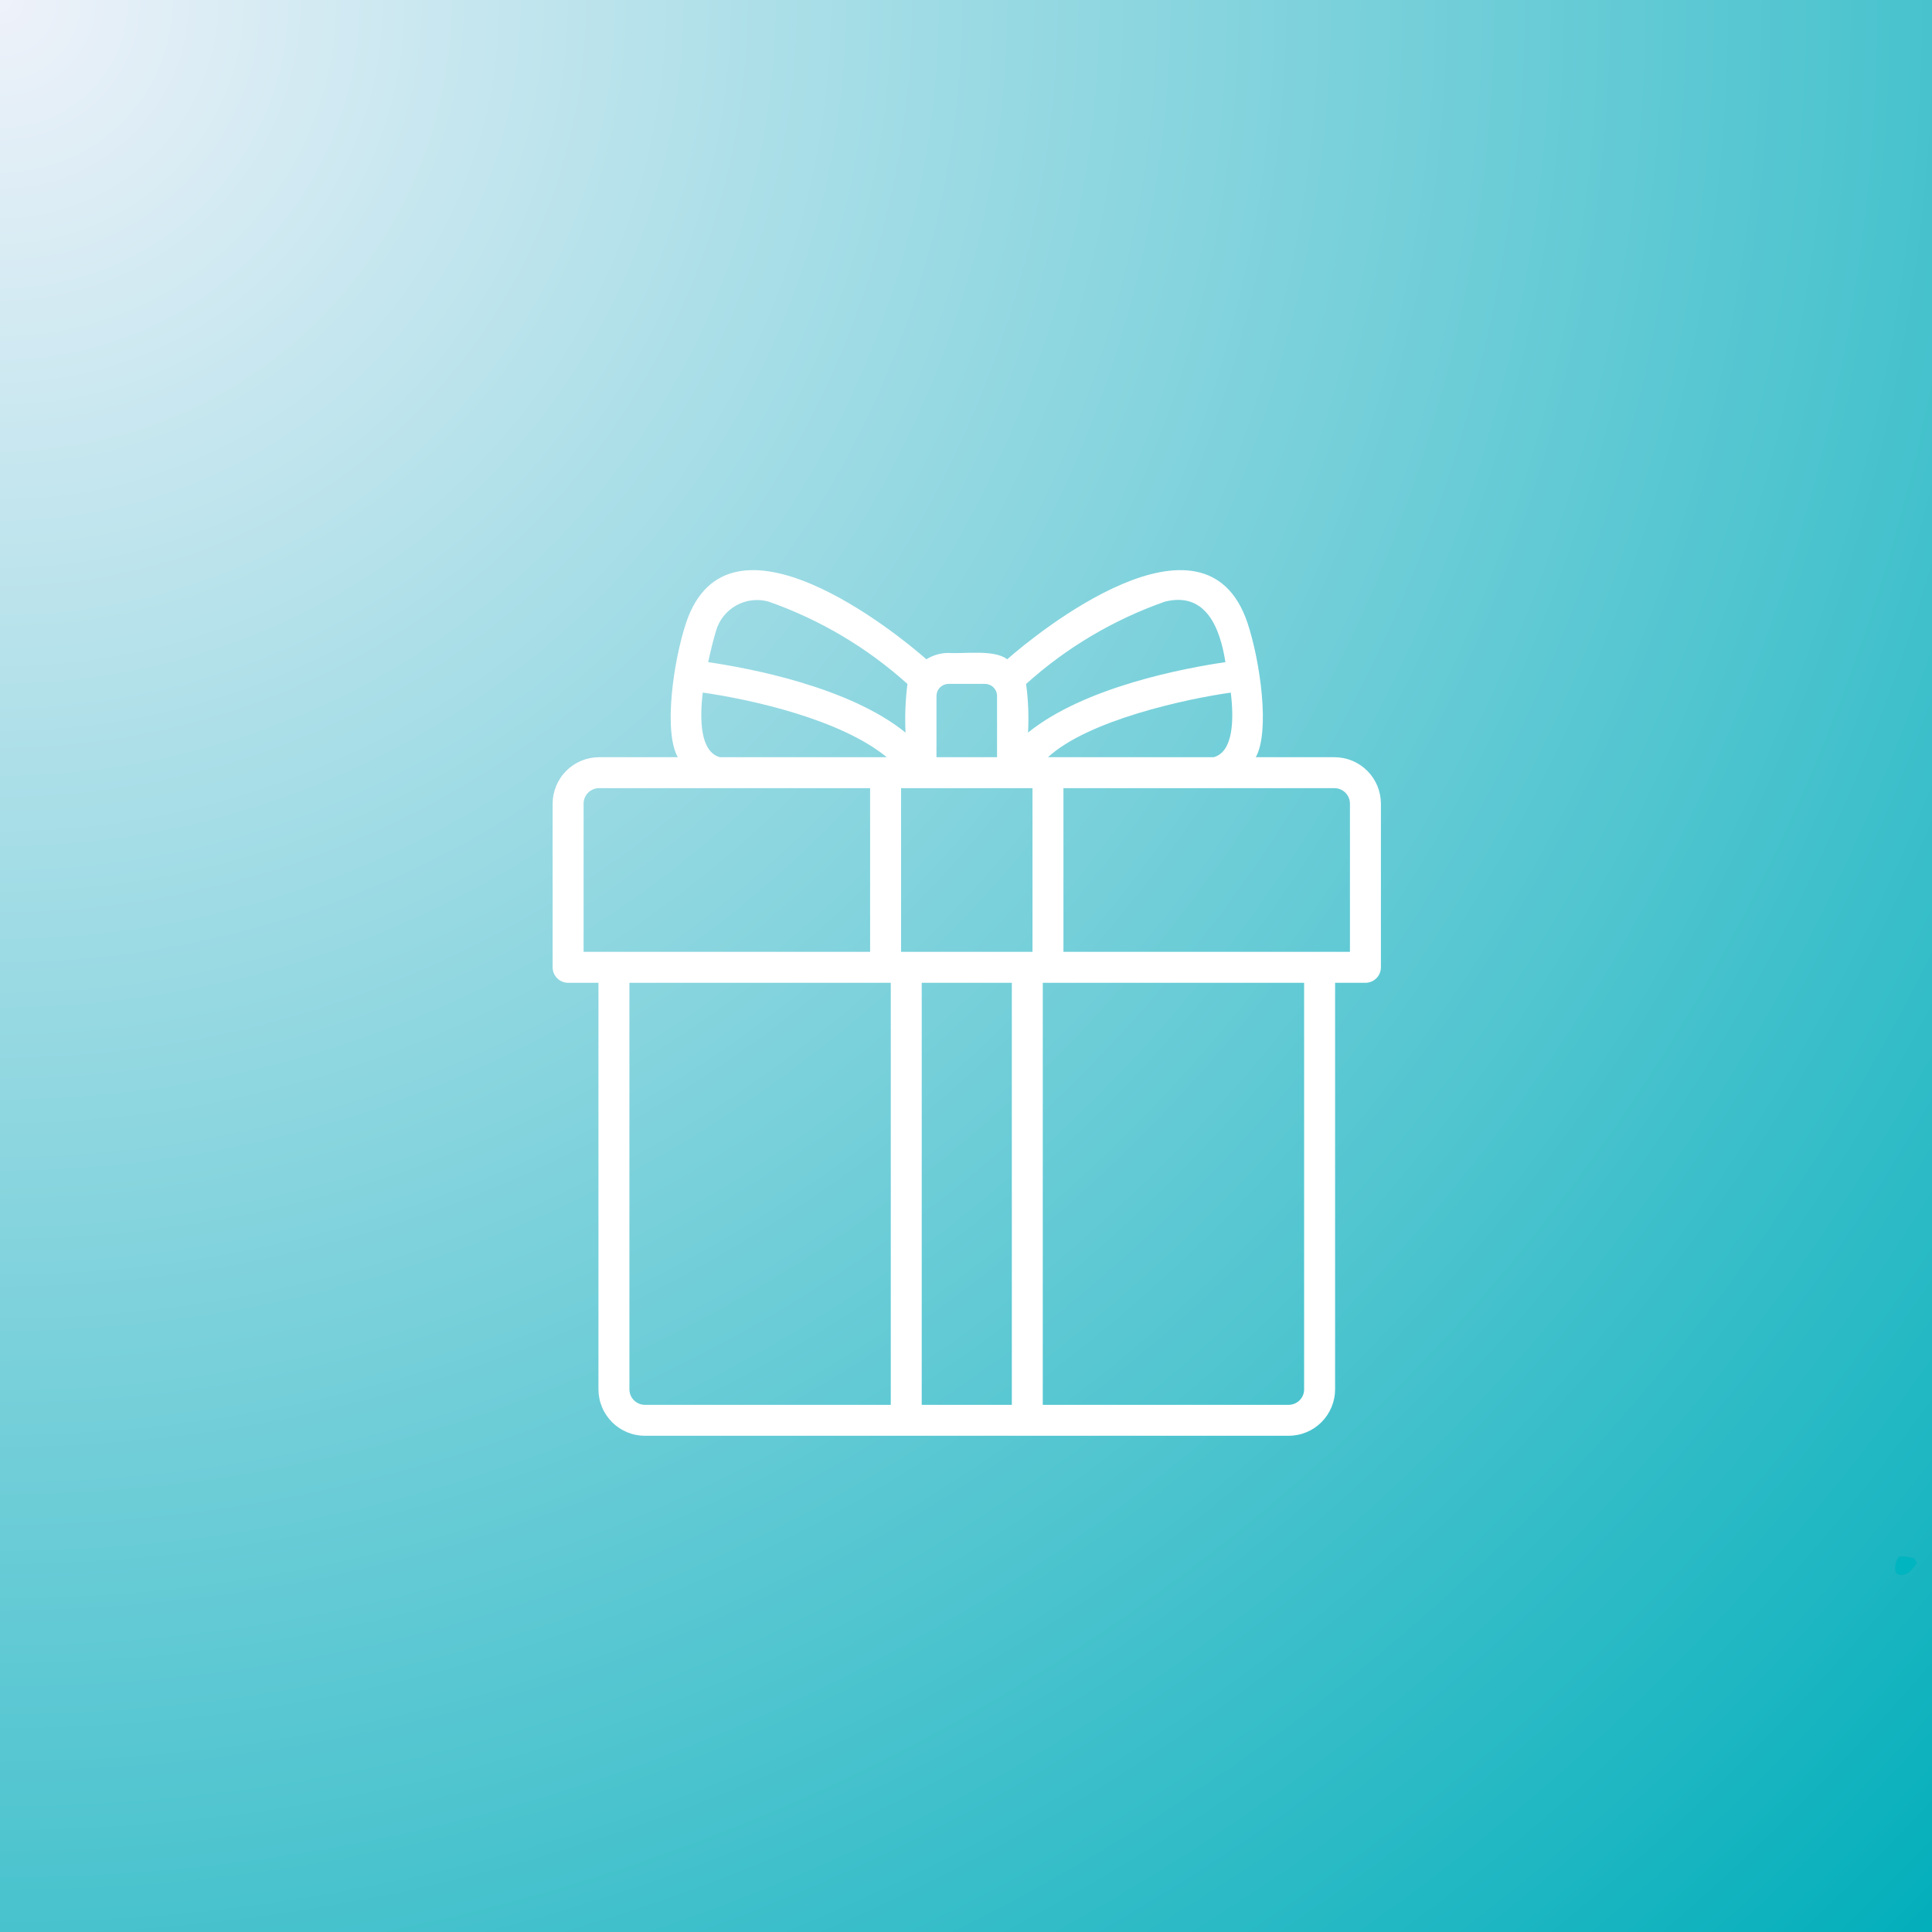
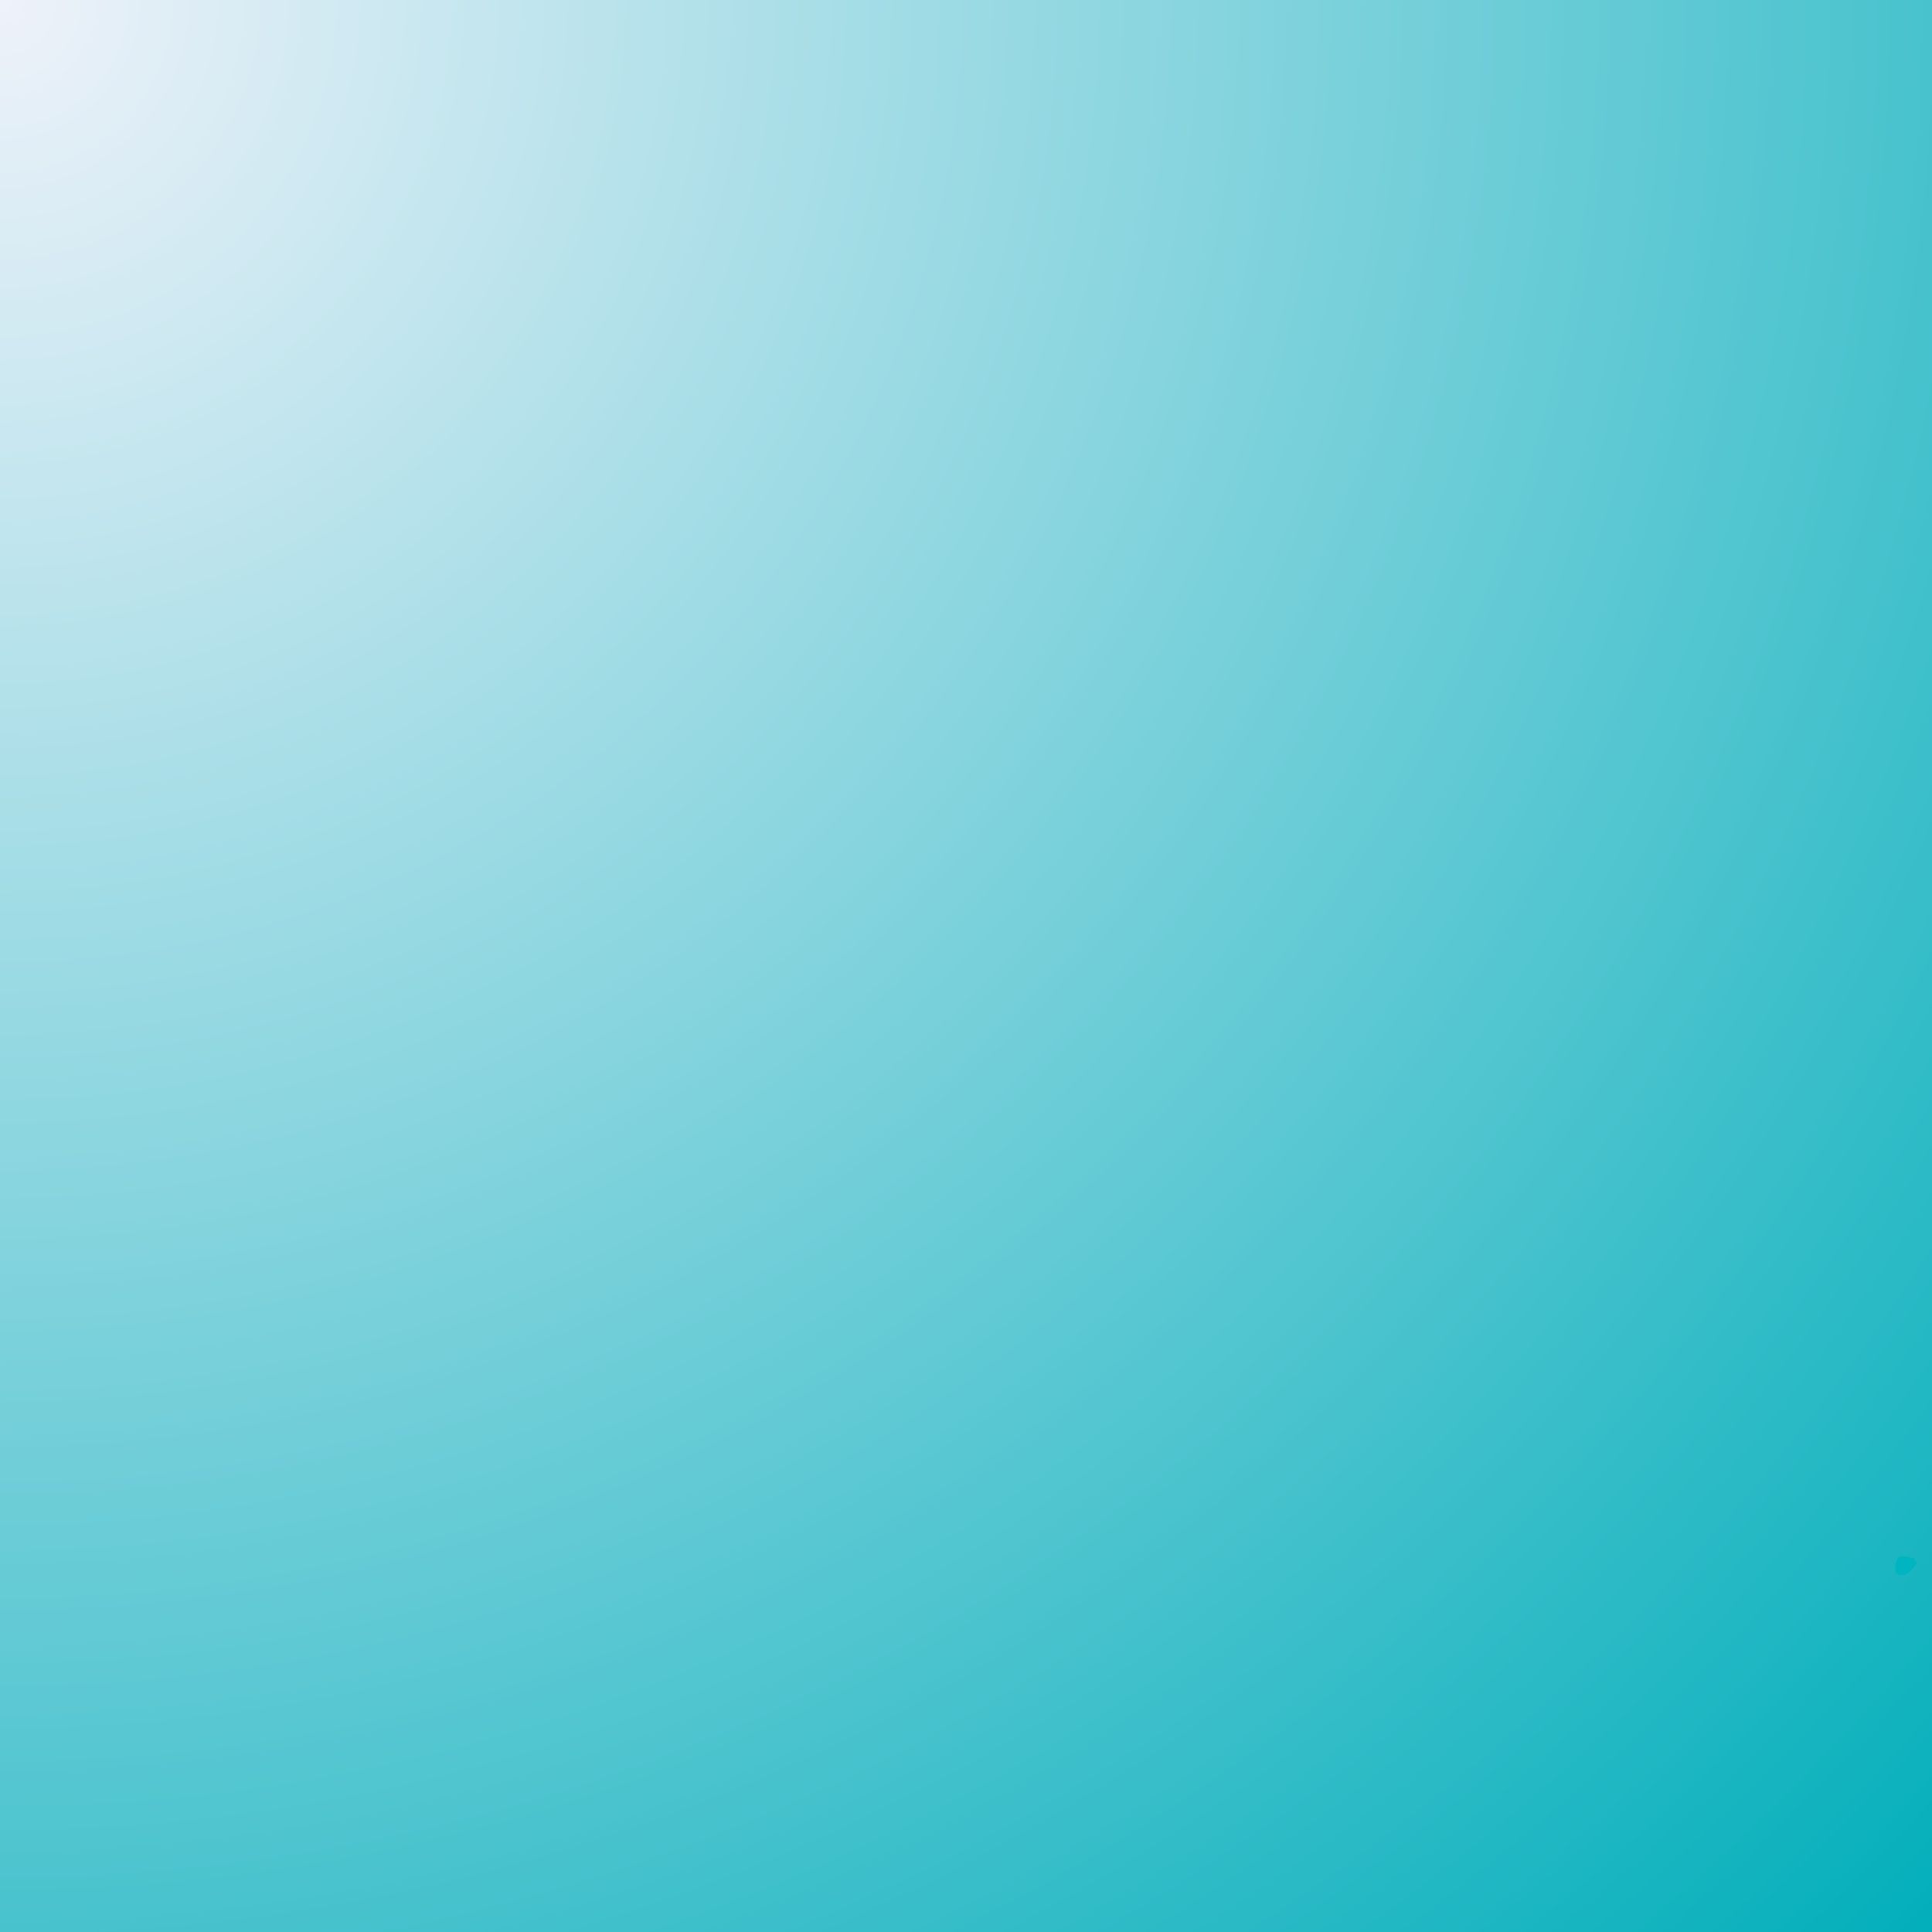
<svg xmlns="http://www.w3.org/2000/svg" width="500" zoomAndPan="magnify" viewBox="0 0 375 375" height="500" preserveAspectRatio="xMidYMid meet" version="1.0">
  <defs>
    <radialGradient gradientTransform="matrix(1, 0, 0, 1, 0, 0)" gradientUnits="userSpaceOnUse" r="530.33" cx="0" id="ef4ac9f6d2" cy="0" fx="0" fy="0">
      <stop stop-opacity="1" stop-color="rgb(93.547%, 94.847%, 97.99%)" offset="0" />
      <stop stop-opacity="1" stop-color="rgb(93.187%, 94.745%, 97.894%)" offset="0.004" />
      <stop stop-opacity="1" stop-color="rgb(92.825%, 94.643%, 97.797%)" offset="0.008" />
      <stop stop-opacity="1" stop-color="rgb(92.464%, 94.539%, 97.701%)" offset="0.012" />
      <stop stop-opacity="1" stop-color="rgb(92.102%, 94.437%, 97.604%)" offset="0.016" />
      <stop stop-opacity="1" stop-color="rgb(91.74%, 94.334%, 97.508%)" offset="0.02" />
      <stop stop-opacity="1" stop-color="rgb(91.379%, 94.232%, 97.411%)" offset="0.023" />
      <stop stop-opacity="1" stop-color="rgb(91.017%, 94.128%, 97.314%)" offset="0.027" />
      <stop stop-opacity="1" stop-color="rgb(90.656%, 94.026%, 97.218%)" offset="0.031" />
      <stop stop-opacity="1" stop-color="rgb(90.294%, 93.924%, 97.122%)" offset="0.035" />
      <stop stop-opacity="1" stop-color="rgb(89.932%, 93.822%, 97.025%)" offset="0.039" />
      <stop stop-opacity="1" stop-color="rgb(89.571%, 93.718%, 96.928%)" offset="0.043" />
      <stop stop-opacity="1" stop-color="rgb(89.209%, 93.616%, 96.832%)" offset="0.047" />
      <stop stop-opacity="1" stop-color="rgb(88.847%, 93.513%, 96.736%)" offset="0.051" />
      <stop stop-opacity="1" stop-color="rgb(88.486%, 93.411%, 96.638%)" offset="0.055" />
      <stop stop-opacity="1" stop-color="rgb(88.126%, 93.307%, 96.542%)" offset="0.059" />
      <stop stop-opacity="1" stop-color="rgb(87.764%, 93.205%, 96.446%)" offset="0.062" />
      <stop stop-opacity="1" stop-color="rgb(87.402%, 93.103%, 96.35%)" offset="0.066" />
      <stop stop-opacity="1" stop-color="rgb(87.041%, 93.001%, 96.252%)" offset="0.07" />
      <stop stop-opacity="1" stop-color="rgb(86.679%, 92.897%, 96.156%)" offset="0.074" />
      <stop stop-opacity="1" stop-color="rgb(86.317%, 92.795%, 96.06%)" offset="0.078" />
      <stop stop-opacity="1" stop-color="rgb(85.956%, 92.693%, 95.964%)" offset="0.082" />
      <stop stop-opacity="1" stop-color="rgb(85.594%, 92.59%, 95.866%)" offset="0.086" />
      <stop stop-opacity="1" stop-color="rgb(85.233%, 92.487%, 95.77%)" offset="0.09" />
      <stop stop-opacity="1" stop-color="rgb(84.871%, 92.384%, 95.674%)" offset="0.094" />
      <stop stop-opacity="1" stop-color="rgb(84.509%, 92.282%, 95.578%)" offset="0.098" />
      <stop stop-opacity="1" stop-color="rgb(84.148%, 92.18%, 95.48%)" offset="0.102" />
      <stop stop-opacity="1" stop-color="rgb(83.786%, 92.076%, 95.384%)" offset="0.105" />
      <stop stop-opacity="1" stop-color="rgb(83.424%, 91.974%, 95.288%)" offset="0.109" />
      <stop stop-opacity="1" stop-color="rgb(83.064%, 91.872%, 95.192%)" offset="0.113" />
      <stop stop-opacity="1" stop-color="rgb(82.703%, 91.769%, 95.094%)" offset="0.117" />
      <stop stop-opacity="1" stop-color="rgb(82.341%, 91.666%, 94.998%)" offset="0.121" />
      <stop stop-opacity="1" stop-color="rgb(81.979%, 91.563%, 94.902%)" offset="0.125" />
      <stop stop-opacity="1" stop-color="rgb(81.618%, 91.461%, 94.804%)" offset="0.129" />
      <stop stop-opacity="1" stop-color="rgb(81.256%, 91.359%, 94.708%)" offset="0.133" />
      <stop stop-opacity="1" stop-color="rgb(80.894%, 91.255%, 94.612%)" offset="0.137" />
      <stop stop-opacity="1" stop-color="rgb(80.533%, 91.153%, 94.516%)" offset="0.141" />
      <stop stop-opacity="1" stop-color="rgb(80.171%, 91.051%, 94.418%)" offset="0.145" />
      <stop stop-opacity="1" stop-color="rgb(79.81%, 90.948%, 94.322%)" offset="0.148" />
      <stop stop-opacity="1" stop-color="rgb(79.448%, 90.845%, 94.226%)" offset="0.152" />
      <stop stop-opacity="1" stop-color="rgb(79.086%, 90.742%, 94.13%)" offset="0.156" />
      <stop stop-opacity="1" stop-color="rgb(78.725%, 90.64%, 94.032%)" offset="0.16" />
      <stop stop-opacity="1" stop-color="rgb(78.363%, 90.538%, 93.936%)" offset="0.164" />
      <stop stop-opacity="1" stop-color="rgb(78.003%, 90.434%, 93.84%)" offset="0.168" />
      <stop stop-opacity="1" stop-color="rgb(77.641%, 90.332%, 93.744%)" offset="0.172" />
      <stop stop-opacity="1" stop-color="rgb(77.28%, 90.23%, 93.646%)" offset="0.176" />
      <stop stop-opacity="1" stop-color="rgb(76.918%, 90.128%, 93.55%)" offset="0.18" />
      <stop stop-opacity="1" stop-color="rgb(76.556%, 90.024%, 93.454%)" offset="0.184" />
      <stop stop-opacity="1" stop-color="rgb(76.195%, 89.922%, 93.358%)" offset="0.188" />
      <stop stop-opacity="1" stop-color="rgb(75.833%, 89.819%, 93.26%)" offset="0.191" />
      <stop stop-opacity="1" stop-color="rgb(75.471%, 89.717%, 93.164%)" offset="0.195" />
      <stop stop-opacity="1" stop-color="rgb(75.11%, 89.613%, 93.068%)" offset="0.199" />
      <stop stop-opacity="1" stop-color="rgb(74.748%, 89.511%, 92.972%)" offset="0.203" />
      <stop stop-opacity="1" stop-color="rgb(74.387%, 89.409%, 92.874%)" offset="0.207" />
      <stop stop-opacity="1" stop-color="rgb(74.025%, 89.307%, 92.778%)" offset="0.211" />
      <stop stop-opacity="1" stop-color="rgb(73.663%, 89.203%, 92.682%)" offset="0.215" />
      <stop stop-opacity="1" stop-color="rgb(73.302%, 89.101%, 92.586%)" offset="0.219" />
      <stop stop-opacity="1" stop-color="rgb(72.942%, 88.998%, 92.488%)" offset="0.223" />
      <stop stop-opacity="1" stop-color="rgb(72.58%, 88.896%, 92.392%)" offset="0.227" />
      <stop stop-opacity="1" stop-color="rgb(72.218%, 88.792%, 92.296%)" offset="0.23" />
      <stop stop-opacity="1" stop-color="rgb(71.857%, 88.69%, 92.2%)" offset="0.234" />
      <stop stop-opacity="1" stop-color="rgb(71.495%, 88.588%, 92.102%)" offset="0.238" />
      <stop stop-opacity="1" stop-color="rgb(71.133%, 88.486%, 92.006%)" offset="0.242" />
      <stop stop-opacity="1" stop-color="rgb(70.772%, 88.382%, 91.91%)" offset="0.246" />
      <stop stop-opacity="1" stop-color="rgb(70.41%, 88.28%, 91.814%)" offset="0.25" />
      <stop stop-opacity="1" stop-color="rgb(70.049%, 88.177%, 91.716%)" offset="0.254" />
      <stop stop-opacity="1" stop-color="rgb(69.687%, 88.075%, 91.62%)" offset="0.258" />
      <stop stop-opacity="1" stop-color="rgb(69.325%, 87.971%, 91.524%)" offset="0.262" />
      <stop stop-opacity="1" stop-color="rgb(68.964%, 87.869%, 91.426%)" offset="0.266" />
      <stop stop-opacity="1" stop-color="rgb(68.602%, 87.767%, 91.33%)" offset="0.27" />
      <stop stop-opacity="1" stop-color="rgb(68.242%, 87.665%, 91.234%)" offset="0.273" />
      <stop stop-opacity="1" stop-color="rgb(67.88%, 87.561%, 91.138%)" offset="0.277" />
      <stop stop-opacity="1" stop-color="rgb(67.519%, 87.459%, 91.04%)" offset="0.281" />
      <stop stop-opacity="1" stop-color="rgb(67.157%, 87.357%, 90.944%)" offset="0.285" />
      <stop stop-opacity="1" stop-color="rgb(66.795%, 87.254%, 90.848%)" offset="0.289" />
      <stop stop-opacity="1" stop-color="rgb(66.434%, 87.151%, 90.752%)" offset="0.293" />
      <stop stop-opacity="1" stop-color="rgb(66.072%, 87.048%, 90.654%)" offset="0.297" />
      <stop stop-opacity="1" stop-color="rgb(65.71%, 86.946%, 90.558%)" offset="0.301" />
      <stop stop-opacity="1" stop-color="rgb(65.349%, 86.844%, 90.462%)" offset="0.305" />
      <stop stop-opacity="1" stop-color="rgb(64.987%, 86.74%, 90.366%)" offset="0.309" />
      <stop stop-opacity="1" stop-color="rgb(64.626%, 86.638%, 90.268%)" offset="0.312" />
      <stop stop-opacity="1" stop-color="rgb(64.264%, 86.536%, 90.172%)" offset="0.316" />
      <stop stop-opacity="1" stop-color="rgb(63.902%, 86.433%, 90.076%)" offset="0.32" />
      <stop stop-opacity="1" stop-color="rgb(63.541%, 86.33%, 89.98%)" offset="0.324" />
      <stop stop-opacity="1" stop-color="rgb(63.181%, 86.227%, 89.882%)" offset="0.328" />
      <stop stop-opacity="1" stop-color="rgb(62.819%, 86.125%, 89.786%)" offset="0.332" />
      <stop stop-opacity="1" stop-color="rgb(62.457%, 86.023%, 89.69%)" offset="0.336" />
      <stop stop-opacity="1" stop-color="rgb(62.096%, 85.919%, 89.594%)" offset="0.34" />
      <stop stop-opacity="1" stop-color="rgb(61.734%, 85.817%, 89.496%)" offset="0.344" />
      <stop stop-opacity="1" stop-color="rgb(61.372%, 85.715%, 89.4%)" offset="0.348" />
      <stop stop-opacity="1" stop-color="rgb(61.011%, 85.612%, 89.304%)" offset="0.352" />
      <stop stop-opacity="1" stop-color="rgb(60.649%, 85.509%, 89.207%)" offset="0.355" />
      <stop stop-opacity="1" stop-color="rgb(60.287%, 85.406%, 89.11%)" offset="0.359" />
      <stop stop-opacity="1" stop-color="rgb(59.926%, 85.304%, 89.014%)" offset="0.363" />
      <stop stop-opacity="1" stop-color="rgb(59.564%, 85.202%, 88.918%)" offset="0.367" />
      <stop stop-opacity="1" stop-color="rgb(59.203%, 85.098%, 88.821%)" offset="0.371" />
      <stop stop-opacity="1" stop-color="rgb(58.841%, 84.996%, 88.724%)" offset="0.375" />
      <stop stop-opacity="1" stop-color="rgb(58.479%, 84.894%, 88.628%)" offset="0.379" />
      <stop stop-opacity="1" stop-color="rgb(58.119%, 84.792%, 88.531%)" offset="0.383" />
      <stop stop-opacity="1" stop-color="rgb(57.758%, 84.688%, 88.434%)" offset="0.387" />
      <stop stop-opacity="1" stop-color="rgb(57.396%, 84.586%, 88.338%)" offset="0.391" />
      <stop stop-opacity="1" stop-color="rgb(57.034%, 84.483%, 88.242%)" offset="0.395" />
      <stop stop-opacity="1" stop-color="rgb(56.673%, 84.381%, 88.145%)" offset="0.398" />
      <stop stop-opacity="1" stop-color="rgb(56.311%, 84.277%, 88.048%)" offset="0.402" />
      <stop stop-opacity="1" stop-color="rgb(55.949%, 84.175%, 87.952%)" offset="0.406" />
      <stop stop-opacity="1" stop-color="rgb(55.588%, 84.073%, 87.856%)" offset="0.41" />
      <stop stop-opacity="1" stop-color="rgb(55.226%, 83.971%, 87.759%)" offset="0.414" />
      <stop stop-opacity="1" stop-color="rgb(54.865%, 83.867%, 87.662%)" offset="0.418" />
      <stop stop-opacity="1" stop-color="rgb(54.503%, 83.765%, 87.566%)" offset="0.422" />
      <stop stop-opacity="1" stop-color="rgb(54.141%, 83.662%, 87.469%)" offset="0.426" />
      <stop stop-opacity="1" stop-color="rgb(53.78%, 83.56%, 87.373%)" offset="0.43" />
      <stop stop-opacity="1" stop-color="rgb(53.418%, 83.456%, 87.276%)" offset="0.434" />
      <stop stop-opacity="1" stop-color="rgb(53.058%, 83.354%, 87.18%)" offset="0.438" />
      <stop stop-opacity="1" stop-color="rgb(52.696%, 83.252%, 87.083%)" offset="0.441" />
      <stop stop-opacity="1" stop-color="rgb(52.335%, 83.15%, 86.987%)" offset="0.445" />
      <stop stop-opacity="1" stop-color="rgb(51.973%, 83.046%, 86.89%)" offset="0.449" />
      <stop stop-opacity="1" stop-color="rgb(51.611%, 82.944%, 86.794%)" offset="0.453" />
      <stop stop-opacity="1" stop-color="rgb(51.25%, 82.841%, 86.697%)" offset="0.457" />
      <stop stop-opacity="1" stop-color="rgb(50.888%, 82.739%, 86.601%)" offset="0.461" />
      <stop stop-opacity="1" stop-color="rgb(50.526%, 82.635%, 86.504%)" offset="0.465" />
      <stop stop-opacity="1" stop-color="rgb(50.165%, 82.533%, 86.407%)" offset="0.469" />
      <stop stop-opacity="1" stop-color="rgb(49.803%, 82.431%, 86.311%)" offset="0.473" />
      <stop stop-opacity="1" stop-color="rgb(49.442%, 82.329%, 86.215%)" offset="0.477" />
      <stop stop-opacity="1" stop-color="rgb(49.08%, 82.225%, 86.118%)" offset="0.48" />
      <stop stop-opacity="1" stop-color="rgb(48.718%, 82.123%, 86.021%)" offset="0.484" />
      <stop stop-opacity="1" stop-color="rgb(48.357%, 82.021%, 85.925%)" offset="0.488" />
      <stop stop-opacity="1" stop-color="rgb(47.997%, 81.918%, 85.829%)" offset="0.492" />
      <stop stop-opacity="1" stop-color="rgb(47.635%, 81.815%, 85.732%)" offset="0.496" />
      <stop stop-opacity="1" stop-color="rgb(47.273%, 81.712%, 85.635%)" offset="0.5" />
      <stop stop-opacity="1" stop-color="rgb(46.912%, 81.61%, 85.539%)" offset="0.504" />
      <stop stop-opacity="1" stop-color="rgb(46.55%, 81.508%, 85.443%)" offset="0.508" />
      <stop stop-opacity="1" stop-color="rgb(46.188%, 81.404%, 85.345%)" offset="0.512" />
      <stop stop-opacity="1" stop-color="rgb(45.827%, 81.302%, 85.249%)" offset="0.516" />
      <stop stop-opacity="1" stop-color="rgb(45.465%, 81.2%, 85.153%)" offset="0.52" />
      <stop stop-opacity="1" stop-color="rgb(45.103%, 81.097%, 85.056%)" offset="0.523" />
      <stop stop-opacity="1" stop-color="rgb(44.742%, 80.994%, 84.959%)" offset="0.527" />
      <stop stop-opacity="1" stop-color="rgb(44.38%, 80.891%, 84.863%)" offset="0.531" />
      <stop stop-opacity="1" stop-color="rgb(44.019%, 80.789%, 84.767%)" offset="0.535" />
      <stop stop-opacity="1" stop-color="rgb(43.657%, 80.685%, 84.669%)" offset="0.539" />
      <stop stop-opacity="1" stop-color="rgb(43.295%, 80.583%, 84.573%)" offset="0.543" />
      <stop stop-opacity="1" stop-color="rgb(42.935%, 80.481%, 84.477%)" offset="0.547" />
      <stop stop-opacity="1" stop-color="rgb(42.574%, 80.379%, 84.381%)" offset="0.551" />
      <stop stop-opacity="1" stop-color="rgb(42.212%, 80.275%, 84.283%)" offset="0.555" />
      <stop stop-opacity="1" stop-color="rgb(41.85%, 80.173%, 84.187%)" offset="0.559" />
      <stop stop-opacity="1" stop-color="rgb(41.489%, 80.07%, 84.091%)" offset="0.562" />
      <stop stop-opacity="1" stop-color="rgb(41.127%, 79.968%, 83.995%)" offset="0.566" />
      <stop stop-opacity="1" stop-color="rgb(40.765%, 79.865%, 83.897%)" offset="0.57" />
      <stop stop-opacity="1" stop-color="rgb(40.404%, 79.762%, 83.801%)" offset="0.574" />
      <stop stop-opacity="1" stop-color="rgb(40.042%, 79.66%, 83.705%)" offset="0.578" />
      <stop stop-opacity="1" stop-color="rgb(39.68%, 79.558%, 83.609%)" offset="0.582" />
      <stop stop-opacity="1" stop-color="rgb(39.319%, 79.454%, 83.511%)" offset="0.586" />
      <stop stop-opacity="1" stop-color="rgb(38.957%, 79.352%, 83.415%)" offset="0.59" />
      <stop stop-opacity="1" stop-color="rgb(38.596%, 79.25%, 83.319%)" offset="0.594" />
      <stop stop-opacity="1" stop-color="rgb(38.234%, 79.147%, 83.223%)" offset="0.598" />
      <stop stop-opacity="1" stop-color="rgb(37.874%, 79.044%, 83.125%)" offset="0.602" />
      <stop stop-opacity="1" stop-color="rgb(37.512%, 78.941%, 83.029%)" offset="0.605" />
      <stop stop-opacity="1" stop-color="rgb(37.151%, 78.839%, 82.933%)" offset="0.609" />
      <stop stop-opacity="1" stop-color="rgb(36.789%, 78.737%, 82.837%)" offset="0.613" />
      <stop stop-opacity="1" stop-color="rgb(36.427%, 78.633%, 82.739%)" offset="0.617" />
      <stop stop-opacity="1" stop-color="rgb(36.066%, 78.531%, 82.643%)" offset="0.621" />
      <stop stop-opacity="1" stop-color="rgb(35.704%, 78.429%, 82.547%)" offset="0.625" />
      <stop stop-opacity="1" stop-color="rgb(35.342%, 78.326%, 82.451%)" offset="0.629" />
      <stop stop-opacity="1" stop-color="rgb(34.981%, 78.223%, 82.353%)" offset="0.633" />
      <stop stop-opacity="1" stop-color="rgb(34.619%, 78.12%, 82.257%)" offset="0.637" />
      <stop stop-opacity="1" stop-color="rgb(34.258%, 78.018%, 82.161%)" offset="0.641" />
      <stop stop-opacity="1" stop-color="rgb(33.896%, 77.916%, 82.063%)" offset="0.645" />
      <stop stop-opacity="1" stop-color="rgb(33.534%, 77.812%, 81.967%)" offset="0.648" />
      <stop stop-opacity="1" stop-color="rgb(33.173%, 77.71%, 81.871%)" offset="0.652" />
      <stop stop-opacity="1" stop-color="rgb(32.812%, 77.608%, 81.775%)" offset="0.656" />
      <stop stop-opacity="1" stop-color="rgb(32.451%, 77.505%, 81.677%)" offset="0.66" />
      <stop stop-opacity="1" stop-color="rgb(32.089%, 77.402%, 81.581%)" offset="0.664" />
      <stop stop-opacity="1" stop-color="rgb(31.728%, 77.299%, 81.485%)" offset="0.668" />
      <stop stop-opacity="1" stop-color="rgb(31.366%, 77.197%, 81.389%)" offset="0.672" />
      <stop stop-opacity="1" stop-color="rgb(31.004%, 77.095%, 81.291%)" offset="0.676" />
      <stop stop-opacity="1" stop-color="rgb(30.643%, 76.991%, 81.195%)" offset="0.68" />
      <stop stop-opacity="1" stop-color="rgb(30.281%, 76.889%, 81.099%)" offset="0.684" />
      <stop stop-opacity="1" stop-color="rgb(29.919%, 76.787%, 81.003%)" offset="0.688" />
      <stop stop-opacity="1" stop-color="rgb(29.558%, 76.685%, 80.905%)" offset="0.691" />
      <stop stop-opacity="1" stop-color="rgb(29.196%, 76.581%, 80.809%)" offset="0.695" />
      <stop stop-opacity="1" stop-color="rgb(28.835%, 76.479%, 80.713%)" offset="0.699" />
      <stop stop-opacity="1" stop-color="rgb(28.473%, 76.376%, 80.617%)" offset="0.703" />
      <stop stop-opacity="1" stop-color="rgb(28.111%, 76.274%, 80.519%)" offset="0.707" />
      <stop stop-opacity="1" stop-color="rgb(27.751%, 76.17%, 80.423%)" offset="0.711" />
      <stop stop-opacity="1" stop-color="rgb(27.39%, 76.068%, 80.327%)" offset="0.715" />
      <stop stop-opacity="1" stop-color="rgb(27.028%, 75.966%, 80.231%)" offset="0.719" />
      <stop stop-opacity="1" stop-color="rgb(26.666%, 75.864%, 80.133%)" offset="0.723" />
      <stop stop-opacity="1" stop-color="rgb(26.305%, 75.76%, 80.037%)" offset="0.727" />
      <stop stop-opacity="1" stop-color="rgb(25.943%, 75.658%, 79.941%)" offset="0.73" />
      <stop stop-opacity="1" stop-color="rgb(25.581%, 75.555%, 79.845%)" offset="0.734" />
      <stop stop-opacity="1" stop-color="rgb(25.22%, 75.453%, 79.747%)" offset="0.738" />
      <stop stop-opacity="1" stop-color="rgb(24.858%, 75.349%, 79.651%)" offset="0.742" />
      <stop stop-opacity="1" stop-color="rgb(24.496%, 75.247%, 79.555%)" offset="0.746" />
      <stop stop-opacity="1" stop-color="rgb(24.135%, 75.145%, 79.459%)" offset="0.75" />
      <stop stop-opacity="1" stop-color="rgb(23.773%, 75.043%, 79.361%)" offset="0.754" />
      <stop stop-opacity="1" stop-color="rgb(23.412%, 74.939%, 79.265%)" offset="0.758" />
      <stop stop-opacity="1" stop-color="rgb(23.051%, 74.837%, 79.169%)" offset="0.762" />
      <stop stop-opacity="1" stop-color="rgb(22.69%, 74.734%, 79.073%)" offset="0.766" />
      <stop stop-opacity="1" stop-color="rgb(22.328%, 74.632%, 78.975%)" offset="0.77" />
      <stop stop-opacity="1" stop-color="rgb(21.967%, 74.529%, 78.879%)" offset="0.773" />
      <stop stop-opacity="1" stop-color="rgb(21.605%, 74.426%, 78.783%)" offset="0.777" />
      <stop stop-opacity="1" stop-color="rgb(21.243%, 74.324%, 78.685%)" offset="0.781" />
      <stop stop-opacity="1" stop-color="rgb(20.882%, 74.222%, 78.589%)" offset="0.785" />
      <stop stop-opacity="1" stop-color="rgb(20.52%, 74.118%, 78.493%)" offset="0.789" />
      <stop stop-opacity="1" stop-color="rgb(20.158%, 74.016%, 78.397%)" offset="0.793" />
      <stop stop-opacity="1" stop-color="rgb(19.797%, 73.914%, 78.299%)" offset="0.797" />
      <stop stop-opacity="1" stop-color="rgb(19.435%, 73.811%, 78.203%)" offset="0.801" />
      <stop stop-opacity="1" stop-color="rgb(19.073%, 73.708%, 78.107%)" offset="0.805" />
      <stop stop-opacity="1" stop-color="rgb(18.712%, 73.605%, 78.011%)" offset="0.809" />
      <stop stop-opacity="1" stop-color="rgb(18.35%, 73.503%, 77.913%)" offset="0.812" />
      <stop stop-opacity="1" stop-color="rgb(17.99%, 73.401%, 77.817%)" offset="0.816" />
      <stop stop-opacity="1" stop-color="rgb(17.628%, 73.297%, 77.721%)" offset="0.82" />
      <stop stop-opacity="1" stop-color="rgb(17.267%, 73.195%, 77.625%)" offset="0.824" />
      <stop stop-opacity="1" stop-color="rgb(16.905%, 73.093%, 77.527%)" offset="0.828" />
      <stop stop-opacity="1" stop-color="rgb(16.544%, 72.99%, 77.431%)" offset="0.832" />
      <stop stop-opacity="1" stop-color="rgb(16.182%, 72.887%, 77.335%)" offset="0.836" />
      <stop stop-opacity="1" stop-color="rgb(15.82%, 72.784%, 77.238%)" offset="0.84" />
      <stop stop-opacity="1" stop-color="rgb(15.459%, 72.682%, 77.141%)" offset="0.844" />
      <stop stop-opacity="1" stop-color="rgb(15.097%, 72.58%, 77.045%)" offset="0.848" />
      <stop stop-opacity="1" stop-color="rgb(14.735%, 72.476%, 76.949%)" offset="0.852" />
      <stop stop-opacity="1" stop-color="rgb(14.374%, 72.374%, 76.852%)" offset="0.855" />
      <stop stop-opacity="1" stop-color="rgb(14.012%, 72.272%, 76.755%)" offset="0.859" />
      <stop stop-opacity="1" stop-color="rgb(13.651%, 72.169%, 76.659%)" offset="0.863" />
      <stop stop-opacity="1" stop-color="rgb(13.289%, 72.066%, 76.562%)" offset="0.867" />
      <stop stop-opacity="1" stop-color="rgb(12.929%, 71.964%, 76.466%)" offset="0.871" />
      <stop stop-opacity="1" stop-color="rgb(12.567%, 71.861%, 76.369%)" offset="0.875" />
      <stop stop-opacity="1" stop-color="rgb(12.206%, 71.759%, 76.273%)" offset="0.879" />
      <stop stop-opacity="1" stop-color="rgb(11.844%, 71.655%, 76.176%)" offset="0.883" />
      <stop stop-opacity="1" stop-color="rgb(11.482%, 71.553%, 76.08%)" offset="0.887" />
      <stop stop-opacity="1" stop-color="rgb(11.121%, 71.451%, 75.983%)" offset="0.891" />
      <stop stop-opacity="1" stop-color="rgb(10.759%, 71.349%, 75.887%)" offset="0.895" />
      <stop stop-opacity="1" stop-color="rgb(10.397%, 71.245%, 75.79%)" offset="0.898" />
      <stop stop-opacity="1" stop-color="rgb(10.036%, 71.143%, 75.693%)" offset="0.902" />
      <stop stop-opacity="1" stop-color="rgb(9.674%, 71.04%, 75.597%)" offset="0.906" />
      <stop stop-opacity="1" stop-color="rgb(9.312%, 70.938%, 75.5%)" offset="0.91" />
      <stop stop-opacity="1" stop-color="rgb(8.951%, 70.834%, 75.404%)" offset="0.914" />
      <stop stop-opacity="1" stop-color="rgb(8.589%, 70.732%, 75.307%)" offset="0.918" />
      <stop stop-opacity="1" stop-color="rgb(8.228%, 70.63%, 75.211%)" offset="0.922" />
      <stop stop-opacity="1" stop-color="rgb(7.867%, 70.528%, 75.114%)" offset="0.926" />
      <stop stop-opacity="1" stop-color="rgb(7.506%, 70.424%, 75.018%)" offset="0.93" />
      <stop stop-opacity="1" stop-color="rgb(7.144%, 70.322%, 74.921%)" offset="0.934" />
      <stop stop-opacity="1" stop-color="rgb(6.783%, 70.219%, 74.825%)" offset="0.938" />
      <stop stop-opacity="1" stop-color="rgb(6.421%, 70.117%, 74.728%)" offset="0.941" />
      <stop stop-opacity="1" stop-color="rgb(6.059%, 70.013%, 74.632%)" offset="0.945" />
      <stop stop-opacity="1" stop-color="rgb(5.698%, 69.911%, 74.535%)" offset="0.949" />
      <stop stop-opacity="1" stop-color="rgb(5.336%, 69.809%, 74.438%)" offset="0.953" />
      <stop stop-opacity="1" stop-color="rgb(4.974%, 69.707%, 74.342%)" offset="0.957" />
      <stop stop-opacity="1" stop-color="rgb(4.613%, 69.603%, 74.246%)" offset="0.961" />
      <stop stop-opacity="1" stop-color="rgb(4.251%, 69.501%, 74.149%)" offset="0.965" />
      <stop stop-opacity="1" stop-color="rgb(3.889%, 69.398%, 74.052%)" offset="0.969" />
      <stop stop-opacity="1" stop-color="rgb(3.528%, 69.296%, 73.956%)" offset="0.973" />
      <stop stop-opacity="1" stop-color="rgb(3.166%, 69.193%, 73.86%)" offset="0.977" />
      <stop stop-opacity="1" stop-color="rgb(2.806%, 69.09%, 73.763%)" offset="0.98" />
      <stop stop-opacity="1" stop-color="rgb(2.444%, 68.988%, 73.666%)" offset="0.984" />
      <stop stop-opacity="1" stop-color="rgb(2.083%, 68.886%, 73.57%)" offset="0.988" />
      <stop stop-opacity="1" stop-color="rgb(1.721%, 68.782%, 73.474%)" offset="0.992" />
      <stop stop-opacity="1" stop-color="rgb(1.36%, 68.68%, 73.376%)" offset="0.996" />
      <stop stop-opacity="1" stop-color="rgb(1.18%, 68.629%, 73.329%)" offset="1" />
    </radialGradient>
    <clipPath id="7eb63845d1">
      <path d="M 367.828 302.09 L 372.086 302.09 L 372.086 305.734 L 367.828 305.734 Z M 367.828 302.09" clip-rule="nonzero" />
    </clipPath>
    <clipPath id="3b56bae24d">
      <path d="M 372.074 303.375 C 370.199 306.375 368.398 305.852 368.023 305.25 C 367.648 304.574 367.949 302.773 368.551 302.25 C 369.148 301.801 371.551 302.477 371.551 302.477" clip-rule="nonzero" />
    </clipPath>
    <clipPath id="34e204655d">
      <path d="M 0.828 0.09 L 5.086 0.09 L 5.086 3.734 L 0.828 3.734 Z M 0.828 0.09" clip-rule="nonzero" />
    </clipPath>
    <clipPath id="121fabb624">
      <path d="M 5.074 1.375 C 3.199 4.375 1.398 3.852 1.023 3.25 C 0.648 2.574 0.949 0.773 1.551 0.25 C 2.148 -0.199 4.551 0.477 4.551 0.477" clip-rule="nonzero" />
    </clipPath>
    <clipPath id="ce0121e6f0">
      <rect x="0" width="6" y="0" height="4" />
    </clipPath>
    <clipPath id="29a8364bf5">
-       <path d="M 107 110 L 268.043 110 L 268.043 278.555 L 107 278.555 Z M 107 110" clip-rule="nonzero" />
-     </clipPath>
+       </clipPath>
  </defs>
-   <rect x="-37.5" width="450" fill="#ffffff" y="-37.5" height="450" fill-opacity="1" />
  <rect x="-37.5" fill="url(#ef4ac9f6d2)" width="450" y="-37.5" height="450" />
  <g clip-path="url(#7eb63845d1)">
    <g clip-path="url(#3b56bae24d)">
      <g transform="matrix(1, 0, 0, 1, 367, 302)">
        <g clip-path="url(#ce0121e6f0)">
          <g clip-path="url(#34e204655d)">
            <g clip-path="url(#121fabb624)">
              <rect x="-449.5" width="540" fill="#00b4c0" height="540" y="-384.5" fill-opacity="1" />
            </g>
          </g>
        </g>
      </g>
    </g>
  </g>
  <g clip-path="url(#29a8364bf5)">
-     <path fill="#ffffff" d="M 259.02 146.973 L 243.746 146.973 C 246.523 142.031 244.641 128.402 242.113 120.824 C 233.824 96.438 201.156 122.953 195.496 127.973 C 193.051 126.012 187.02 126.941 184.121 126.734 C 182.566 126.742 181.129 127.152 179.809 127.969 C 174.199 122.988 141.488 96.445 133.199 120.793 C 130.672 128.379 128.77 142.023 131.562 146.973 L 116.281 146.973 C 115.688 146.973 115.102 147.031 114.523 147.148 C 113.941 147.262 113.379 147.434 112.832 147.66 C 112.285 147.887 111.766 148.164 111.273 148.496 C 110.781 148.824 110.328 149.195 109.91 149.613 C 109.492 150.035 109.117 150.488 108.789 150.98 C 108.461 151.473 108.184 151.992 107.957 152.539 C 107.73 153.086 107.559 153.648 107.441 154.227 C 107.324 154.809 107.266 155.395 107.266 155.984 L 107.266 187.754 C 107.266 188.152 107.344 188.539 107.496 188.906 C 107.648 189.273 107.863 189.598 108.148 189.879 C 108.43 190.16 108.754 190.379 109.121 190.531 C 109.488 190.684 109.871 190.762 110.27 190.762 L 116.16 190.762 L 116.16 269.672 C 116.16 270.262 116.219 270.848 116.336 271.43 C 116.449 272.008 116.621 272.57 116.848 273.117 C 117.074 273.664 117.355 274.184 117.684 274.676 C 118.012 275.168 118.387 275.621 118.805 276.043 C 119.223 276.461 119.676 276.832 120.168 277.164 C 120.66 277.492 121.18 277.77 121.727 277.996 C 122.273 278.223 122.836 278.395 123.418 278.508 C 123.996 278.625 124.582 278.684 125.176 278.684 C 141.18 278.684 250.125 278.684 250.125 278.684 C 250.719 278.684 251.305 278.625 251.883 278.508 C 252.465 278.395 253.027 278.223 253.574 277.996 C 254.121 277.77 254.641 277.492 255.133 277.164 C 255.625 276.832 256.078 276.461 256.496 276.043 C 256.914 275.621 257.289 275.168 257.617 274.676 C 257.945 274.184 258.223 273.664 258.449 273.117 C 258.676 272.57 258.848 272.008 258.965 271.43 C 259.082 270.848 259.141 270.262 259.141 269.672 L 259.141 190.762 L 265.027 190.762 C 265.426 190.762 265.809 190.684 266.18 190.531 C 266.547 190.379 266.871 190.16 267.152 189.879 C 267.434 189.598 267.652 189.273 267.805 188.906 C 267.957 188.539 268.035 188.152 268.035 187.754 L 268.035 155.984 C 268.031 155.395 267.973 154.809 267.859 154.227 C 267.742 153.648 267.57 153.086 267.344 152.539 C 267.117 151.992 266.84 151.473 266.512 150.98 C 266.184 150.488 265.809 150.035 265.391 149.613 C 264.973 149.195 264.516 148.824 264.023 148.496 C 263.531 148.164 263.016 147.887 262.469 147.66 C 261.922 147.434 261.359 147.262 260.777 147.148 C 260.195 147.031 259.609 146.973 259.02 146.973 Z M 203.41 146.973 C 211.152 139.852 229.844 135.715 238.898 134.434 C 239.516 139.562 239.434 145.926 235.57 146.973 Z M 200.406 184.75 C 200.184 184.727 175.113 184.77 174.895 184.75 L 174.895 152.98 C 174.895 152.98 197.969 152.984 200.406 152.98 Z M 226.113 116.777 C 234.16 114.766 236.836 122.051 237.852 128.523 C 230.086 129.652 210.562 133.277 199.539 142.195 C 199.711 139.035 199.586 135.891 199.164 132.758 C 203.082 129.227 207.309 126.117 211.844 123.43 C 216.383 120.738 221.137 118.523 226.113 116.777 Z M 184.121 132.742 L 191.18 132.742 C 191.488 132.742 191.789 132.805 192.078 132.922 C 192.367 133.043 192.621 133.211 192.84 133.434 C 193.059 133.652 193.23 133.906 193.348 134.195 C 193.469 134.484 193.527 134.781 193.527 135.094 L 193.527 146.973 L 181.77 146.973 L 181.77 135.094 C 181.773 134.781 181.832 134.484 181.949 134.195 C 182.07 133.906 182.238 133.652 182.461 133.434 C 182.68 133.211 182.934 133.043 183.223 132.922 C 183.512 132.805 183.809 132.742 184.121 132.742 Z M 138.973 122.465 C 139.121 121.941 139.32 121.438 139.57 120.957 C 139.816 120.473 140.113 120.02 140.449 119.594 C 140.785 119.172 141.164 118.781 141.578 118.43 C 141.992 118.078 142.434 117.773 142.91 117.508 C 143.383 117.246 143.879 117.031 144.395 116.863 C 144.914 116.695 145.441 116.582 145.98 116.52 C 146.52 116.457 147.059 116.445 147.602 116.488 C 148.141 116.535 148.672 116.629 149.195 116.777 C 154.168 118.523 158.922 120.738 163.457 123.43 C 167.992 126.117 172.219 129.227 176.137 132.754 C 175.738 135.887 175.613 139.031 175.762 142.191 C 164.738 133.273 145.219 129.652 137.453 128.523 C 137.883 126.531 138.371 124.5 138.973 122.465 Z M 136.406 134.43 C 145.809 135.762 163.199 139.629 172.117 146.973 L 139.734 146.973 C 135.871 145.926 135.789 139.562 136.406 134.43 Z M 113.277 155.984 C 113.277 155.586 113.352 155.203 113.504 154.836 C 113.66 154.469 113.875 154.145 114.156 153.863 C 114.438 153.582 114.762 153.363 115.133 153.211 C 115.5 153.059 115.883 152.98 116.281 152.98 L 168.887 152.98 L 168.887 184.75 C 165.281 184.742 115.434 184.758 113.277 184.75 Z M 122.168 269.672 L 122.168 190.762 L 172.898 190.762 L 172.898 272.676 L 125.176 272.676 C 124.777 272.676 124.395 272.598 124.023 272.445 C 123.656 272.293 123.332 272.074 123.051 271.793 C 122.77 271.512 122.551 271.188 122.398 270.82 C 122.246 270.453 122.172 270.07 122.168 269.672 Z M 178.906 272.676 L 178.906 190.762 L 196.395 190.762 L 196.395 272.676 Z M 253.129 269.672 C 253.129 270.07 253.055 270.453 252.902 270.82 C 252.75 271.188 252.531 271.512 252.25 271.793 C 251.969 272.074 251.645 272.293 251.273 272.445 C 250.906 272.598 250.523 272.676 250.125 272.676 L 202.402 272.676 L 202.402 190.762 L 253.129 190.762 Z M 262.023 184.75 C 260.109 184.762 209.773 184.742 206.414 184.75 L 206.414 152.98 L 259.02 152.98 C 259.418 152.98 259.801 153.059 260.168 153.211 C 260.535 153.363 260.863 153.582 261.145 153.863 C 261.426 154.145 261.641 154.469 261.793 154.836 C 261.945 155.203 262.023 155.586 262.023 155.984 Z M 262.023 184.75" fill-opacity="1" fill-rule="nonzero" />
+     <path fill="#ffffff" d="M 259.02 146.973 L 243.746 146.973 C 246.523 142.031 244.641 128.402 242.113 120.824 C 233.824 96.438 201.156 122.953 195.496 127.973 C 193.051 126.012 187.02 126.941 184.121 126.734 C 182.566 126.742 181.129 127.152 179.809 127.969 C 174.199 122.988 141.488 96.445 133.199 120.793 C 130.672 128.379 128.77 142.023 131.562 146.973 L 116.281 146.973 C 115.688 146.973 115.102 147.031 114.523 147.148 C 113.941 147.262 113.379 147.434 112.832 147.66 C 112.285 147.887 111.766 148.164 111.273 148.496 C 110.781 148.824 110.328 149.195 109.91 149.613 C 109.492 150.035 109.117 150.488 108.789 150.98 C 108.461 151.473 108.184 151.992 107.957 152.539 C 107.73 153.086 107.559 153.648 107.441 154.227 C 107.324 154.809 107.266 155.395 107.266 155.984 L 107.266 187.754 C 107.266 188.152 107.344 188.539 107.496 188.906 C 107.648 189.273 107.863 189.598 108.148 189.879 C 108.43 190.16 108.754 190.379 109.121 190.531 C 109.488 190.684 109.871 190.762 110.27 190.762 L 116.16 190.762 L 116.16 269.672 C 116.16 270.262 116.219 270.848 116.336 271.43 C 116.449 272.008 116.621 272.57 116.848 273.117 C 117.074 273.664 117.355 274.184 117.684 274.676 C 118.012 275.168 118.387 275.621 118.805 276.043 C 120.66 277.492 121.18 277.77 121.727 277.996 C 122.273 278.223 122.836 278.395 123.418 278.508 C 123.996 278.625 124.582 278.684 125.176 278.684 C 141.18 278.684 250.125 278.684 250.125 278.684 C 250.719 278.684 251.305 278.625 251.883 278.508 C 252.465 278.395 253.027 278.223 253.574 277.996 C 254.121 277.77 254.641 277.492 255.133 277.164 C 255.625 276.832 256.078 276.461 256.496 276.043 C 256.914 275.621 257.289 275.168 257.617 274.676 C 257.945 274.184 258.223 273.664 258.449 273.117 C 258.676 272.57 258.848 272.008 258.965 271.43 C 259.082 270.848 259.141 270.262 259.141 269.672 L 259.141 190.762 L 265.027 190.762 C 265.426 190.762 265.809 190.684 266.18 190.531 C 266.547 190.379 266.871 190.16 267.152 189.879 C 267.434 189.598 267.652 189.273 267.805 188.906 C 267.957 188.539 268.035 188.152 268.035 187.754 L 268.035 155.984 C 268.031 155.395 267.973 154.809 267.859 154.227 C 267.742 153.648 267.57 153.086 267.344 152.539 C 267.117 151.992 266.84 151.473 266.512 150.98 C 266.184 150.488 265.809 150.035 265.391 149.613 C 264.973 149.195 264.516 148.824 264.023 148.496 C 263.531 148.164 263.016 147.887 262.469 147.66 C 261.922 147.434 261.359 147.262 260.777 147.148 C 260.195 147.031 259.609 146.973 259.02 146.973 Z M 203.41 146.973 C 211.152 139.852 229.844 135.715 238.898 134.434 C 239.516 139.562 239.434 145.926 235.57 146.973 Z M 200.406 184.75 C 200.184 184.727 175.113 184.77 174.895 184.75 L 174.895 152.98 C 174.895 152.98 197.969 152.984 200.406 152.98 Z M 226.113 116.777 C 234.16 114.766 236.836 122.051 237.852 128.523 C 230.086 129.652 210.562 133.277 199.539 142.195 C 199.711 139.035 199.586 135.891 199.164 132.758 C 203.082 129.227 207.309 126.117 211.844 123.43 C 216.383 120.738 221.137 118.523 226.113 116.777 Z M 184.121 132.742 L 191.18 132.742 C 191.488 132.742 191.789 132.805 192.078 132.922 C 192.367 133.043 192.621 133.211 192.84 133.434 C 193.059 133.652 193.23 133.906 193.348 134.195 C 193.469 134.484 193.527 134.781 193.527 135.094 L 193.527 146.973 L 181.77 146.973 L 181.77 135.094 C 181.773 134.781 181.832 134.484 181.949 134.195 C 182.07 133.906 182.238 133.652 182.461 133.434 C 182.68 133.211 182.934 133.043 183.223 132.922 C 183.512 132.805 183.809 132.742 184.121 132.742 Z M 138.973 122.465 C 139.121 121.941 139.32 121.438 139.57 120.957 C 139.816 120.473 140.113 120.02 140.449 119.594 C 140.785 119.172 141.164 118.781 141.578 118.43 C 141.992 118.078 142.434 117.773 142.91 117.508 C 143.383 117.246 143.879 117.031 144.395 116.863 C 144.914 116.695 145.441 116.582 145.98 116.52 C 146.52 116.457 147.059 116.445 147.602 116.488 C 148.141 116.535 148.672 116.629 149.195 116.777 C 154.168 118.523 158.922 120.738 163.457 123.43 C 167.992 126.117 172.219 129.227 176.137 132.754 C 175.738 135.887 175.613 139.031 175.762 142.191 C 164.738 133.273 145.219 129.652 137.453 128.523 C 137.883 126.531 138.371 124.5 138.973 122.465 Z M 136.406 134.43 C 145.809 135.762 163.199 139.629 172.117 146.973 L 139.734 146.973 C 135.871 145.926 135.789 139.562 136.406 134.43 Z M 113.277 155.984 C 113.277 155.586 113.352 155.203 113.504 154.836 C 113.66 154.469 113.875 154.145 114.156 153.863 C 114.438 153.582 114.762 153.363 115.133 153.211 C 115.5 153.059 115.883 152.98 116.281 152.98 L 168.887 152.98 L 168.887 184.75 C 165.281 184.742 115.434 184.758 113.277 184.75 Z M 122.168 269.672 L 122.168 190.762 L 172.898 190.762 L 172.898 272.676 L 125.176 272.676 C 124.777 272.676 124.395 272.598 124.023 272.445 C 123.656 272.293 123.332 272.074 123.051 271.793 C 122.77 271.512 122.551 271.188 122.398 270.82 C 122.246 270.453 122.172 270.07 122.168 269.672 Z M 178.906 272.676 L 178.906 190.762 L 196.395 190.762 L 196.395 272.676 Z M 253.129 269.672 C 253.129 270.07 253.055 270.453 252.902 270.82 C 252.75 271.188 252.531 271.512 252.25 271.793 C 251.969 272.074 251.645 272.293 251.273 272.445 C 250.906 272.598 250.523 272.676 250.125 272.676 L 202.402 272.676 L 202.402 190.762 L 253.129 190.762 Z M 262.023 184.75 C 260.109 184.762 209.773 184.742 206.414 184.75 L 206.414 152.98 L 259.02 152.98 C 259.418 152.98 259.801 153.059 260.168 153.211 C 260.535 153.363 260.863 153.582 261.145 153.863 C 261.426 154.145 261.641 154.469 261.793 154.836 C 261.945 155.203 262.023 155.586 262.023 155.984 Z M 262.023 184.75" fill-opacity="1" fill-rule="nonzero" />
  </g>
</svg>